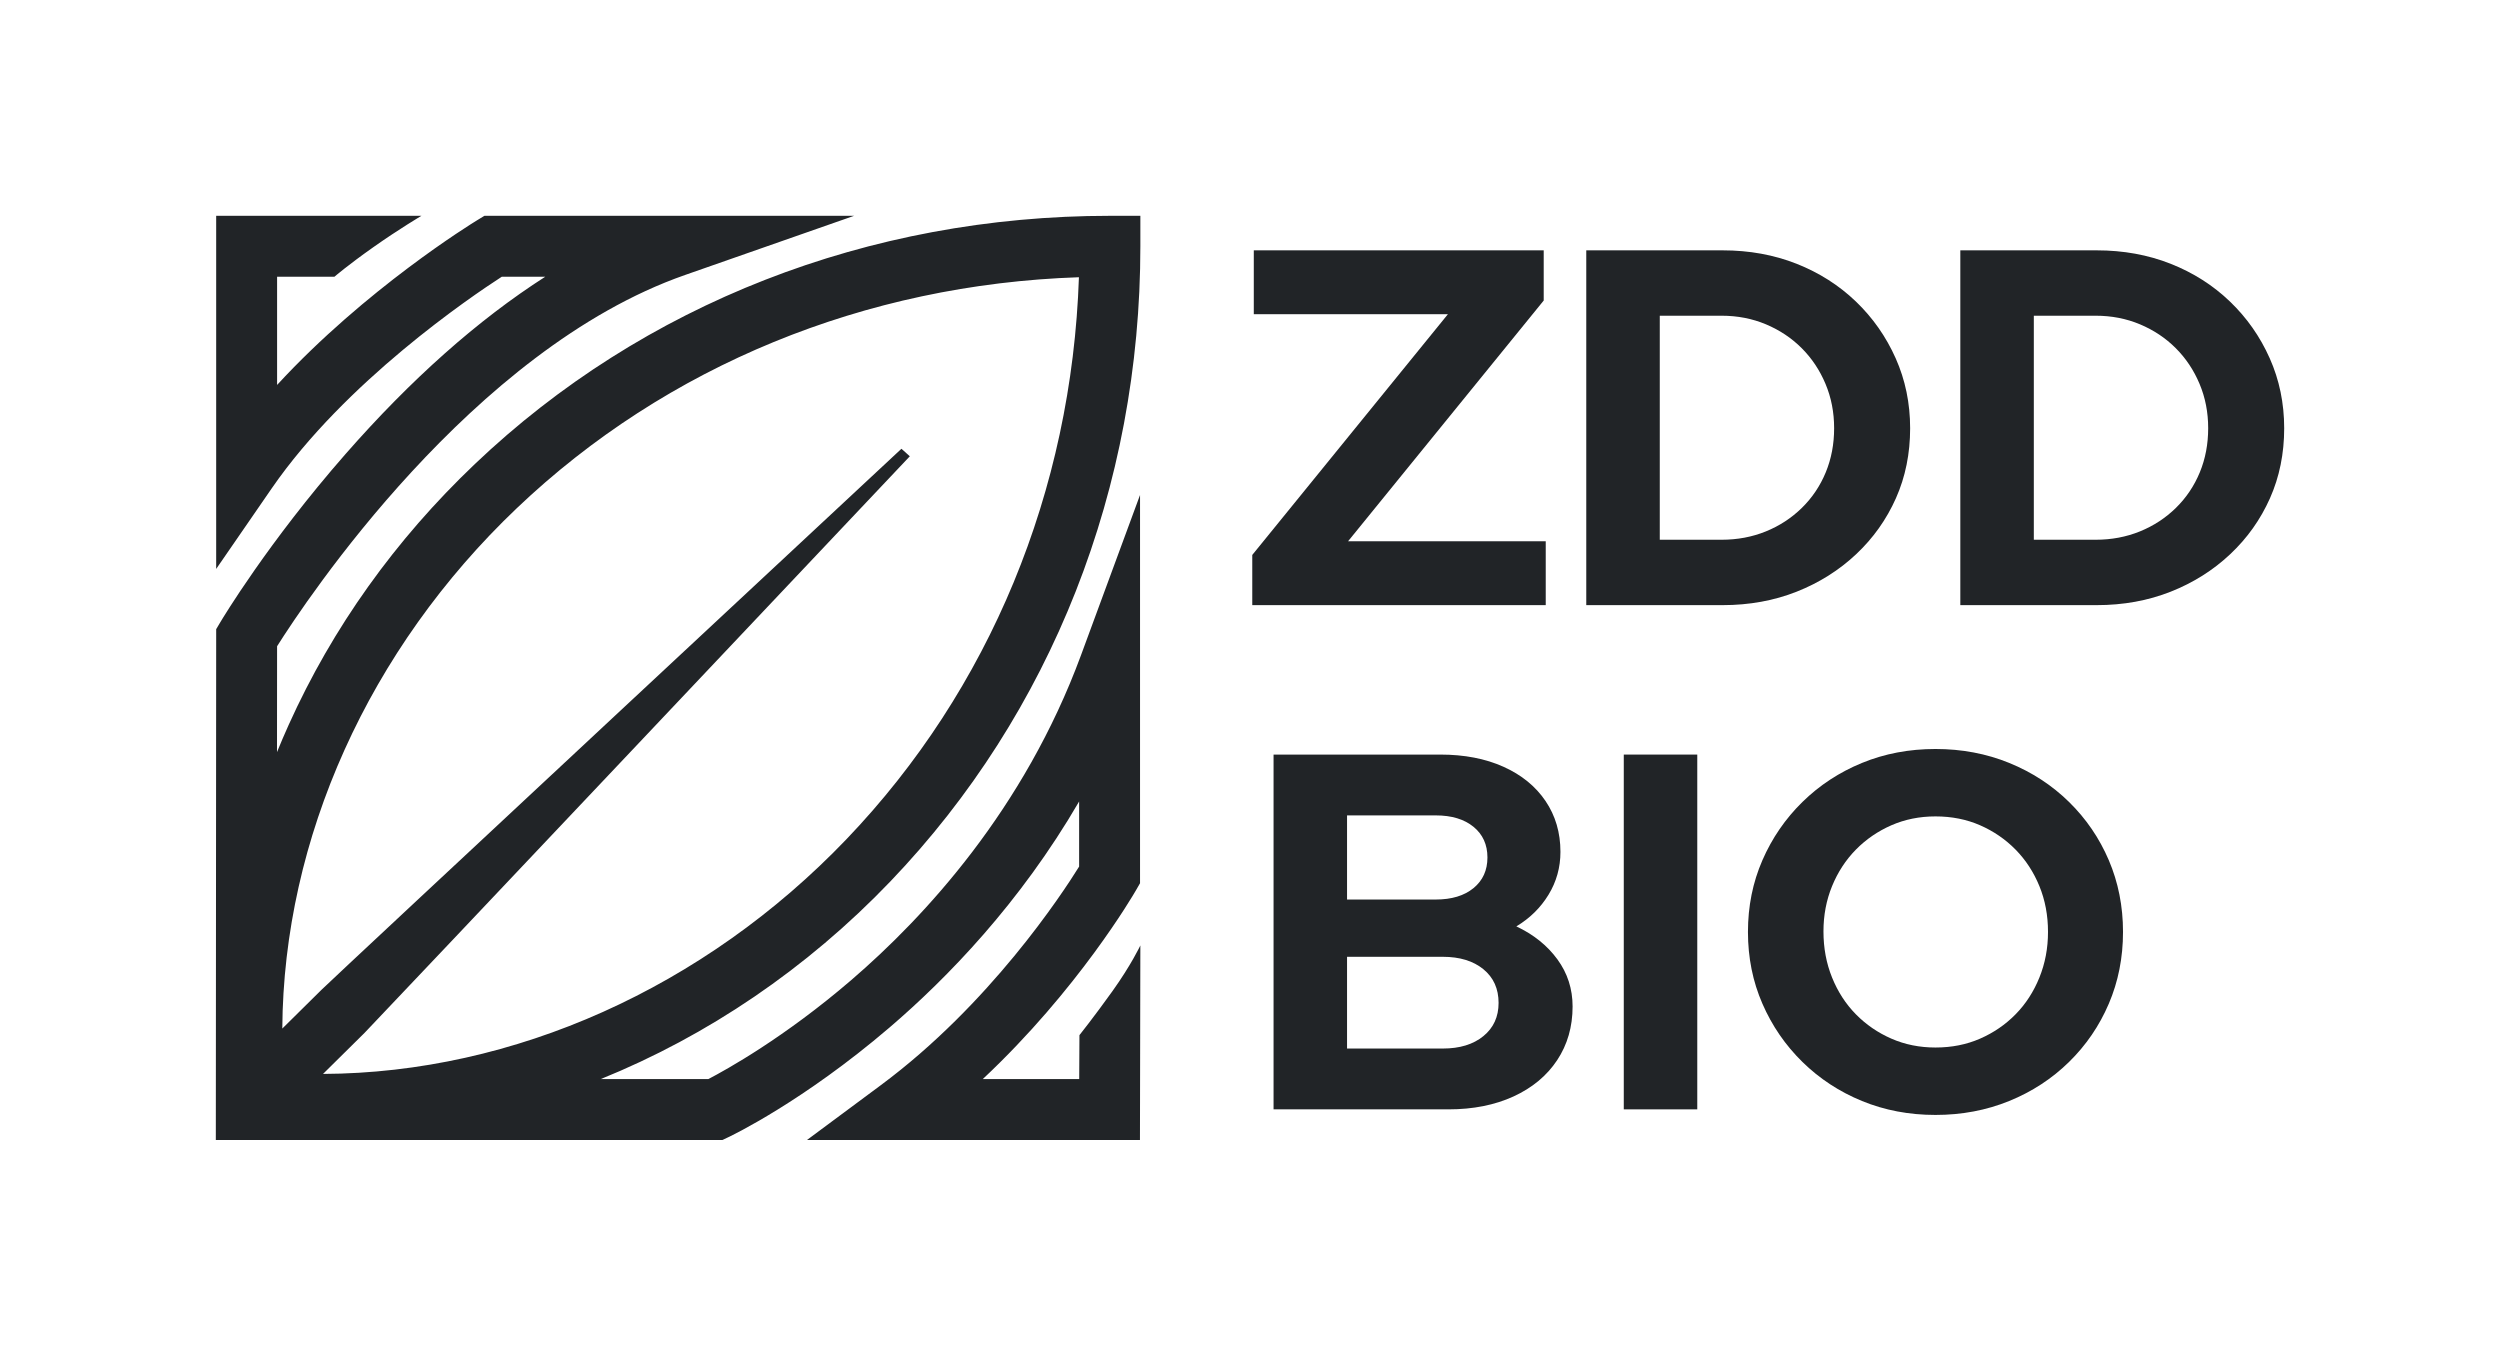
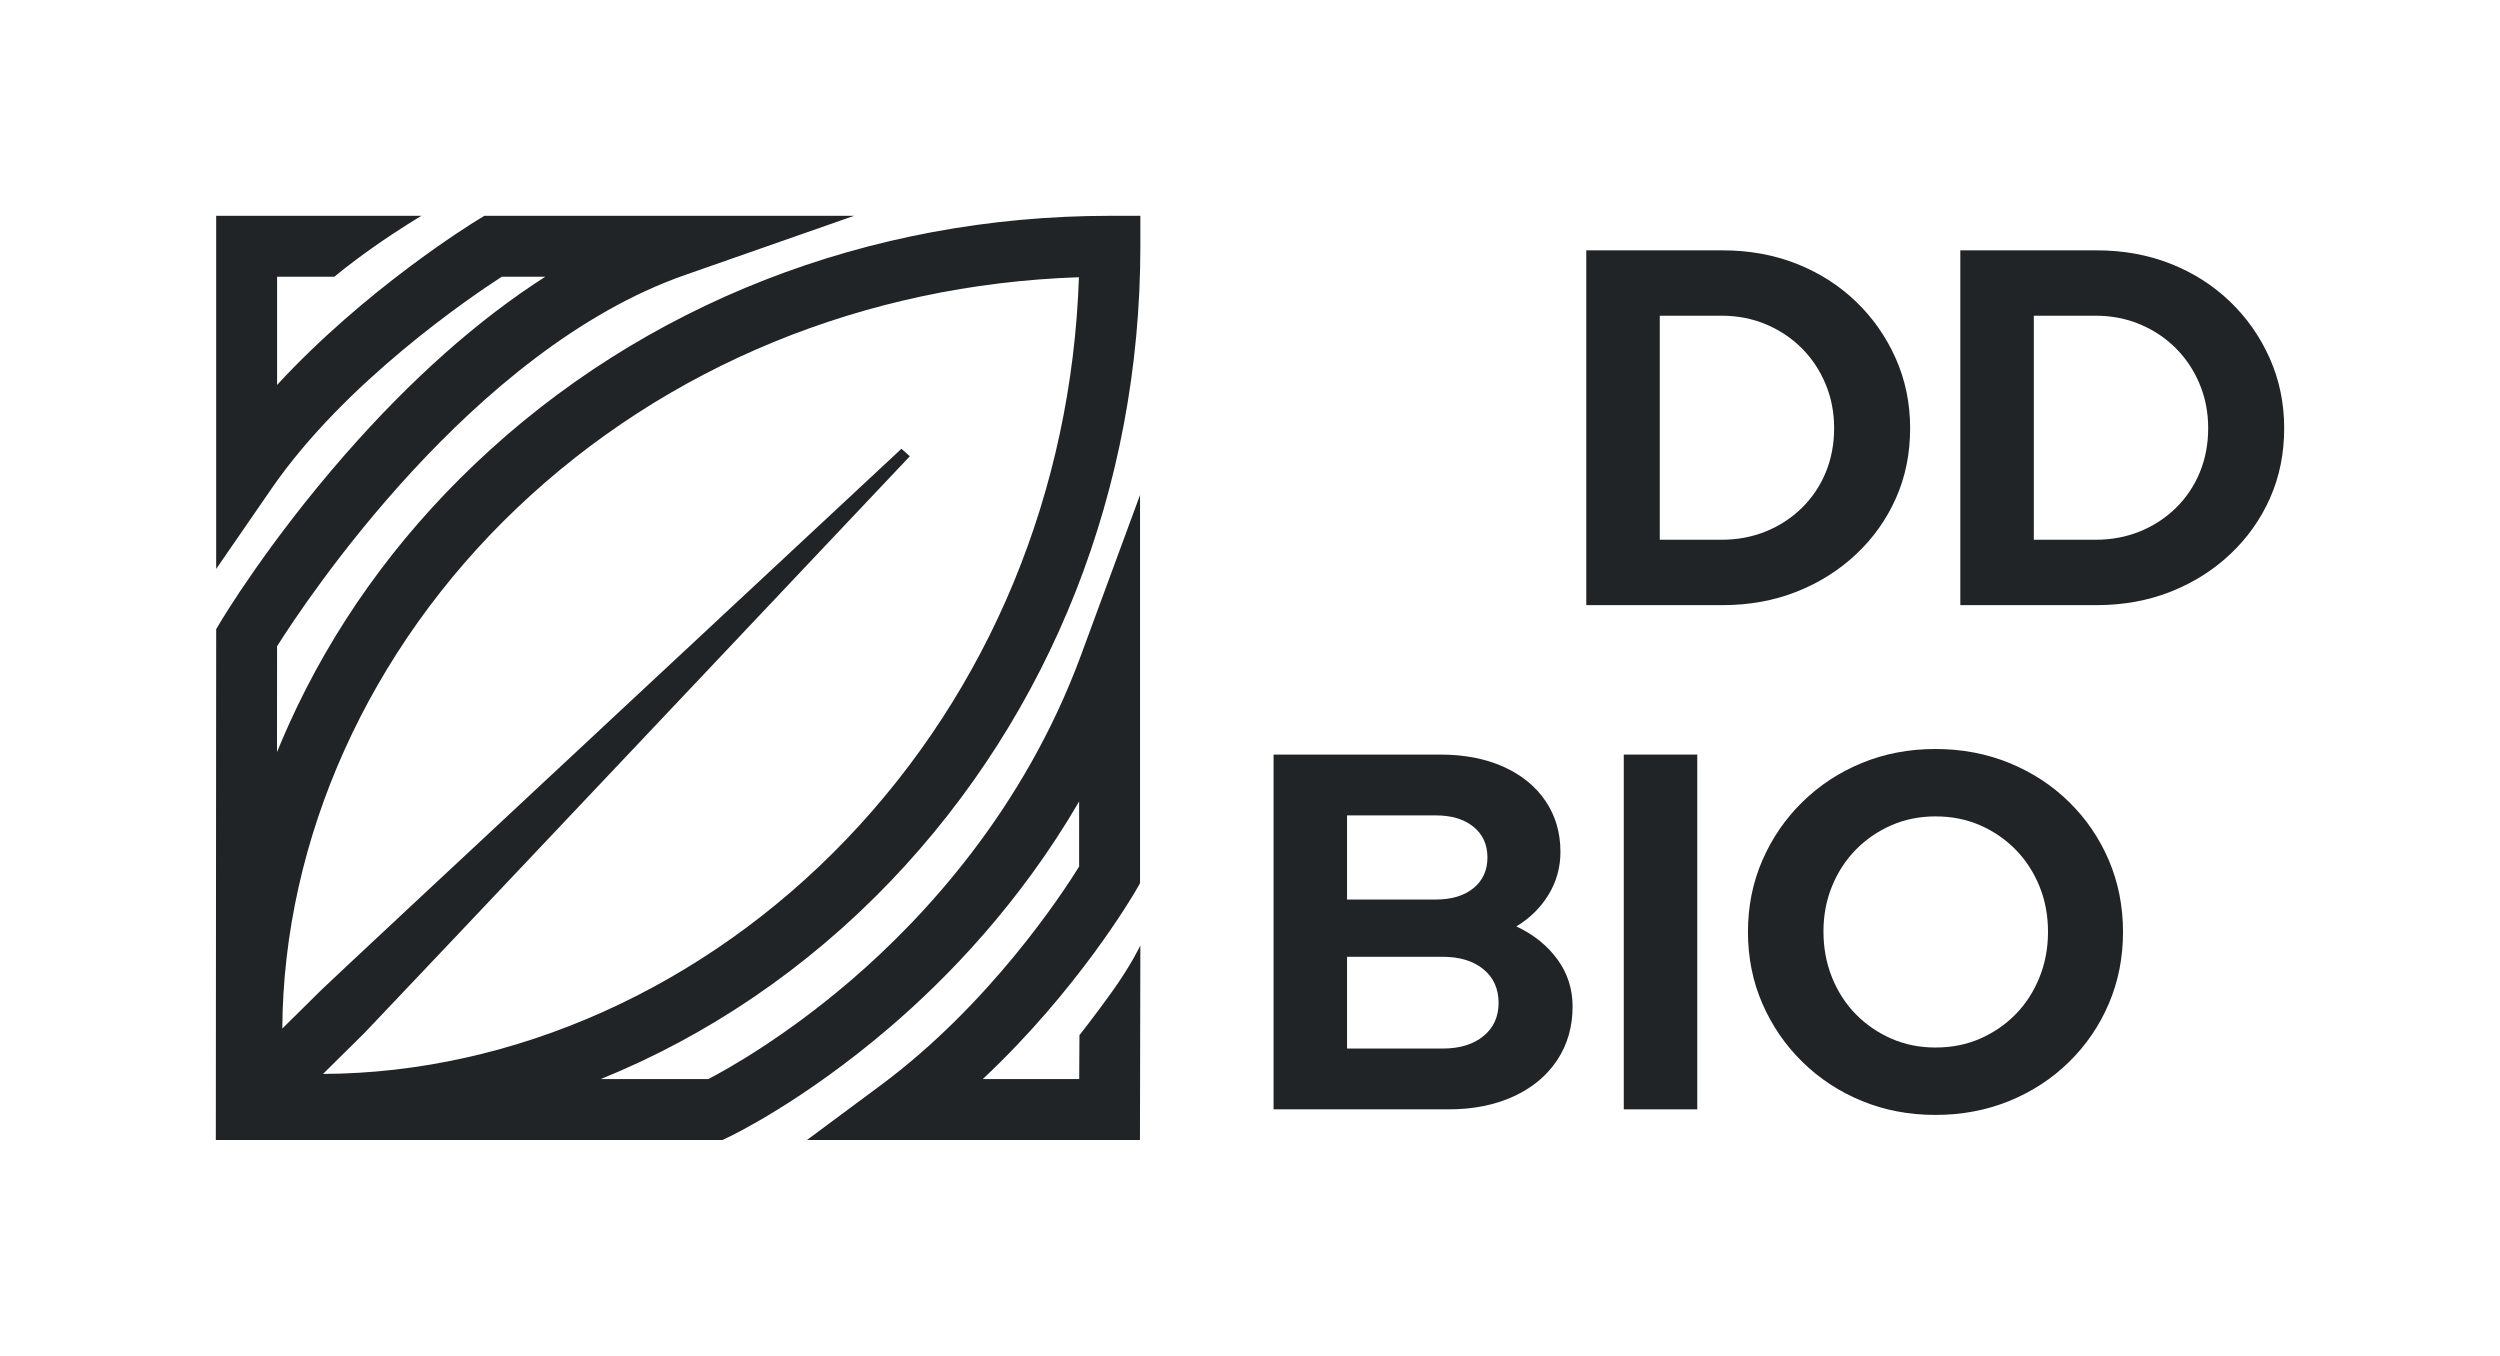
<svg xmlns="http://www.w3.org/2000/svg" id="ZDD_BIO_cerna" viewBox="0 0 428.259 232.255">
  <defs>
    <style>.cls-1{fill:#212427;stroke-width:0px;}</style>
  </defs>
-   <path class="cls-1" d="m214.518,103.661v-8.596l33.514-41.241h-33.253v-10.939h49.663v8.596l-33.514,41.241h33.861v10.939h-50.271Z" />
  <path class="cls-1" d="m271.734,103.661v-60.776h23.355c4.572,0,8.798.768,12.677,2.301,3.877,1.534,7.263,3.689,10.158,6.469,2.894,2.778,5.166,6.021,6.815,9.724,1.649,3.705,2.475,7.699,2.475,11.981,0,4.342-.812,8.335-2.431,11.982-1.622,3.646-3.894,6.845-6.816,9.594-2.923,2.75-6.324,4.892-10.201,6.425-3.879,1.534-8.104,2.301-12.677,2.301h-23.355Zm12.59-11.2h10.592c2.721,0,5.253-.478,7.598-1.433,2.344-.955,4.398-2.301,6.164-4.037s3.126-3.762,4.081-6.078c.955-2.314,1.433-4.832,1.433-7.554s-.492-5.253-1.477-7.597c-.984-2.345-2.344-4.385-4.08-6.121s-3.777-3.096-6.121-4.081c-2.345-.983-4.877-1.476-7.598-1.476h-10.592v38.376Z" />
  <path class="cls-1" d="m335.81,103.661v-60.776h23.355c4.572,0,8.798.768,12.677,2.301,3.877,1.534,7.263,3.689,10.158,6.469,2.894,2.778,5.166,6.021,6.815,9.724,1.649,3.705,2.475,7.699,2.475,11.981,0,4.342-.812,8.335-2.431,11.982-1.622,3.646-3.894,6.845-6.816,9.594-2.923,2.75-6.324,4.892-10.201,6.425-3.879,1.534-8.104,2.301-12.677,2.301h-23.355Zm12.59-11.2h10.592c2.721,0,5.253-.478,7.598-1.433,2.344-.955,4.398-2.301,6.164-4.037s3.126-3.762,4.081-6.078c.955-2.314,1.433-4.832,1.433-7.554s-.492-5.253-1.477-7.597c-.984-2.345-2.344-4.385-4.08-6.121s-3.777-3.096-6.121-4.081c-2.345-.983-4.877-1.476-7.598-1.476h-10.592v38.376Z" />
  <path class="cls-1" d="m218.165,190.037v-60.776h28.565c4.109,0,7.712.694,10.81,2.084,3.096,1.389,5.499,3.343,7.207,5.86,1.707,2.518,2.562,5.427,2.562,8.726,0,2.663-.682,5.109-2.041,7.337-1.36,2.229-3.198,4.037-5.513,5.426,2.952,1.39,5.296,3.271,7.032,5.644,1.736,2.374,2.604,5.066,2.604,8.075,0,3.473-.883,6.541-2.647,9.203-1.767,2.663-4.255,4.731-7.467,6.208-3.213,1.476-6.933,2.214-11.157,2.214h-29.954Zm12.589-35.945h15.194c2.72,0,4.875-.65,6.468-1.953,1.591-1.303,2.388-3.053,2.388-5.253s-.796-3.95-2.388-5.253c-1.593-1.302-3.748-1.953-6.468-1.953h-15.194v14.412Zm0,25.526h16.41c2.894,0,5.209-.708,6.946-2.127,1.736-1.418,2.604-3.312,2.604-5.688,0-2.431-.868-4.354-2.604-5.773-1.737-1.418-4.052-2.127-6.946-2.127h-16.41v15.715Z" />
  <path class="cls-1" d="m278.159,190.037v-60.776h12.59v60.776h-12.59Z" />
  <path class="cls-1" d="m331.555,190.992c-4.515,0-8.712-.796-12.589-2.388-3.879-1.591-7.28-3.82-10.202-6.686-2.923-2.865-5.209-6.192-6.858-9.984-1.65-3.791-2.475-7.886-2.475-12.286s.824-8.493,2.475-12.285c1.649-3.79,3.936-7.119,6.858-9.984,2.922-2.865,6.323-5.093,10.202-6.686,3.877-1.592,8.074-2.388,12.589-2.388s8.727.796,12.633,2.388c3.907,1.593,7.322,3.82,10.245,6.686s5.195,6.194,6.816,9.984c1.619,3.792,2.431,7.888,2.431,12.285s-.812,8.495-2.431,12.286c-1.621,3.792-3.894,7.119-6.816,9.984s-6.338,5.095-10.245,6.686c-3.906,1.592-8.117,2.388-12.633,2.388Zm0-11.548c2.778,0,5.325-.506,7.641-1.52,2.314-1.012,4.342-2.4,6.078-4.167,1.736-1.765,3.096-3.863,4.08-6.295.984-2.431,1.477-5.036,1.477-7.814,0-2.835-.492-5.454-1.477-7.857-.984-2.401-2.344-4.484-4.08-6.251-1.736-1.765-3.764-3.154-6.078-4.168-2.315-1.012-4.862-1.519-7.641-1.519-2.721,0-5.239.507-7.554,1.519-2.315,1.014-4.341,2.403-6.077,4.168-1.736,1.767-3.098,3.85-4.081,6.251-.984,2.403-1.476,4.993-1.476,7.771,0,2.836.491,5.47,1.476,7.9.983,2.432,2.345,4.53,4.081,6.295,1.736,1.767,3.762,3.155,6.077,4.167,2.314,1.014,4.833,1.52,7.554,1.52Z" />
  <path class="cls-1" d="m36.969,195.285h86.78l1.059-.5c.514-.243,12.754-6.095,27.528-18.732,9.917-8.482,22.395-21.339,32.522-38.759v11.153c-2.982,4.803-15.346,23.626-33.949,37.432l-12.674,9.406h57.043l.069-33.327s-1.579,3.36-4.79,7.841c-3.221,4.494-5.644,7.525-5.644,7.525l-.041,7.527h-16.522c16.329-15.309,25.773-31.523,26.246-32.344l.696-1.209v-66.506l-10.112,27.444c-9.73,26.408-26.777,44.845-39.363,55.662-11.438,9.829-21.387,15.344-24.478,16.953h-18.436c18.274-7.396,35.304-18.901,49.627-33.866,27.612-28.85,42.818-67.489,42.818-108.799v-5.217h-5.217c-41.338,0-79.972,15.101-108.784,42.52-13.648,12.987-24.375,28.012-31.884,44.656-.703,1.558-1.374,3.121-2.013,4.692l.015-18.134c4.873-7.72,33.382-50.821,69.872-63.593l28.974-10.141h-63.33l-1.251.763c-.932.569-19.107,11.757-34.263,28.208v-18.537h9.824s2.254-1.948,6.644-5.047c4.39-3.099,8.259-5.387,8.259-5.387h-35.162v60.491l9.512-13.797c12.595-18.268,34.119-32.835,39.417-36.26h7.447c-11.521,7.377-22.978,17.543-34.245,30.406-13.221,15.094-21.068,28.188-21.396,28.738l-.733,1.232-.063,87.507Zm18.369-11.318s5.264-5.184,7.091-7.011c1.667-1.667,93.427-98.794,93.427-98.794l-1.437-1.286s-97.458,90.793-99.326,92.661c-1.868,1.868-6.734,6.657-6.734,6.657.207-32.56,14.821-65.016,40.18-89.147,25.631-24.392,59.649-38.328,96.285-39.556-1.238,36.599-15.271,70.616-39.833,96.279-24.33,25.422-56.981,40.05-89.653,40.197Z" />
</svg>